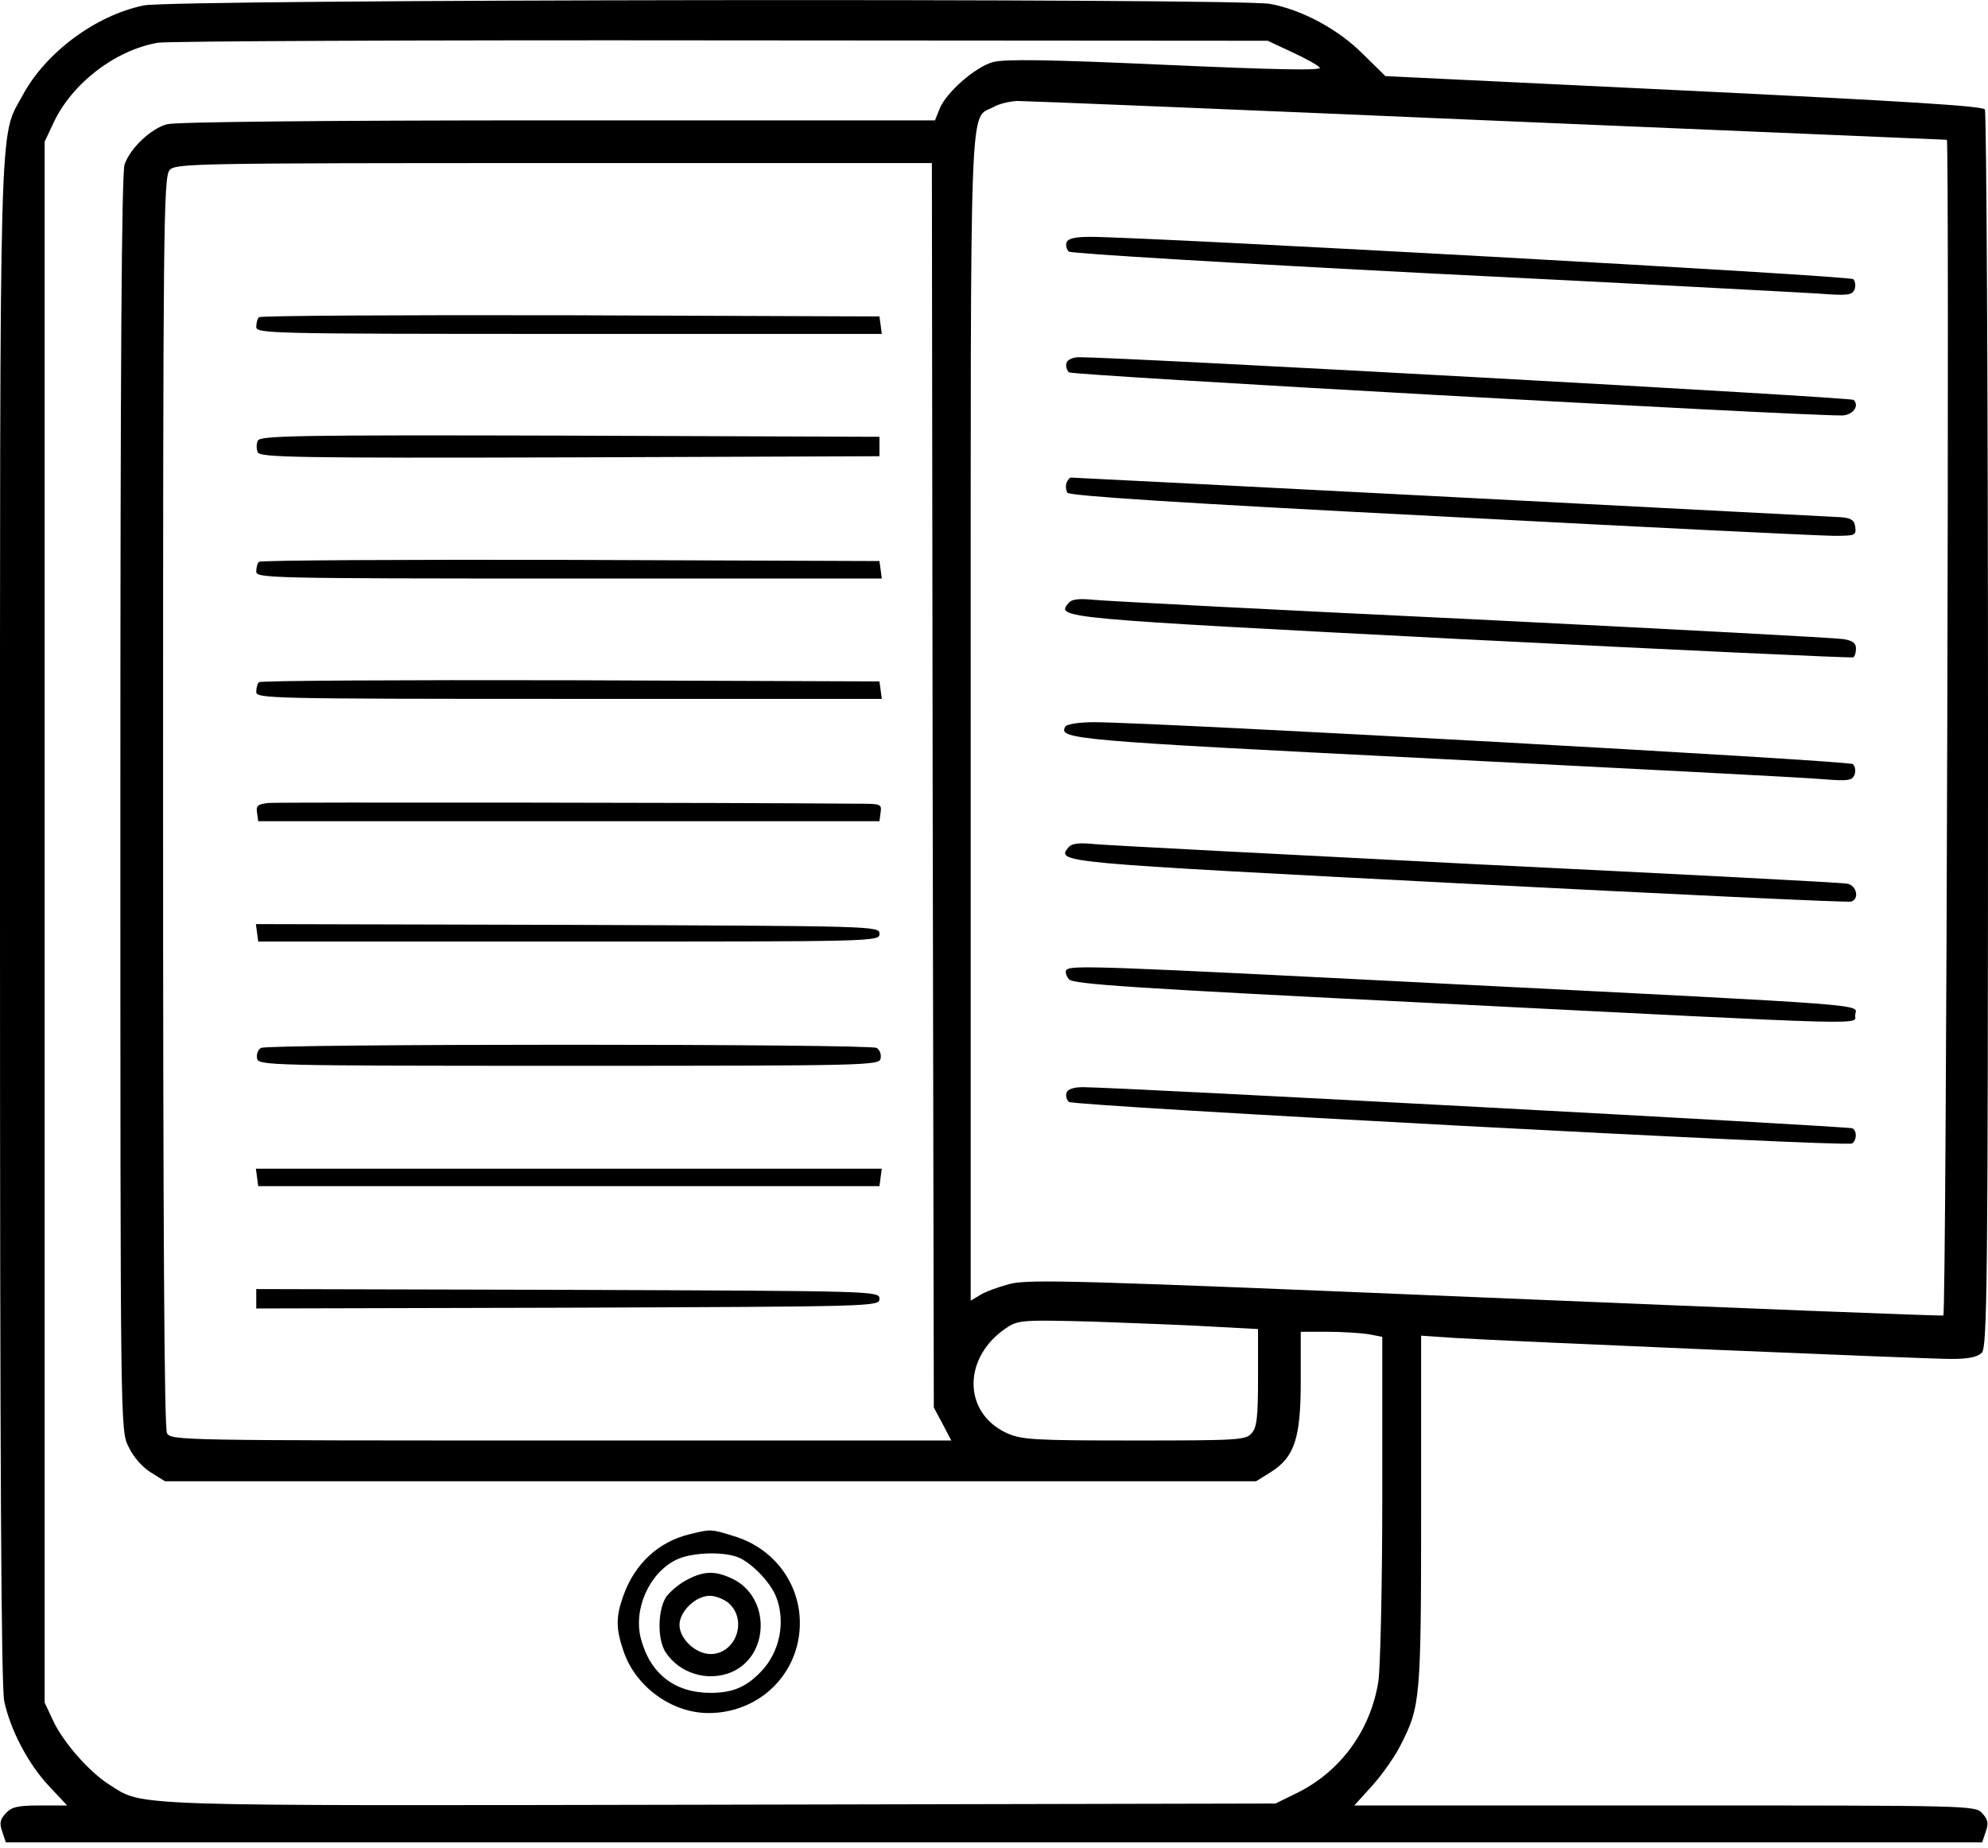
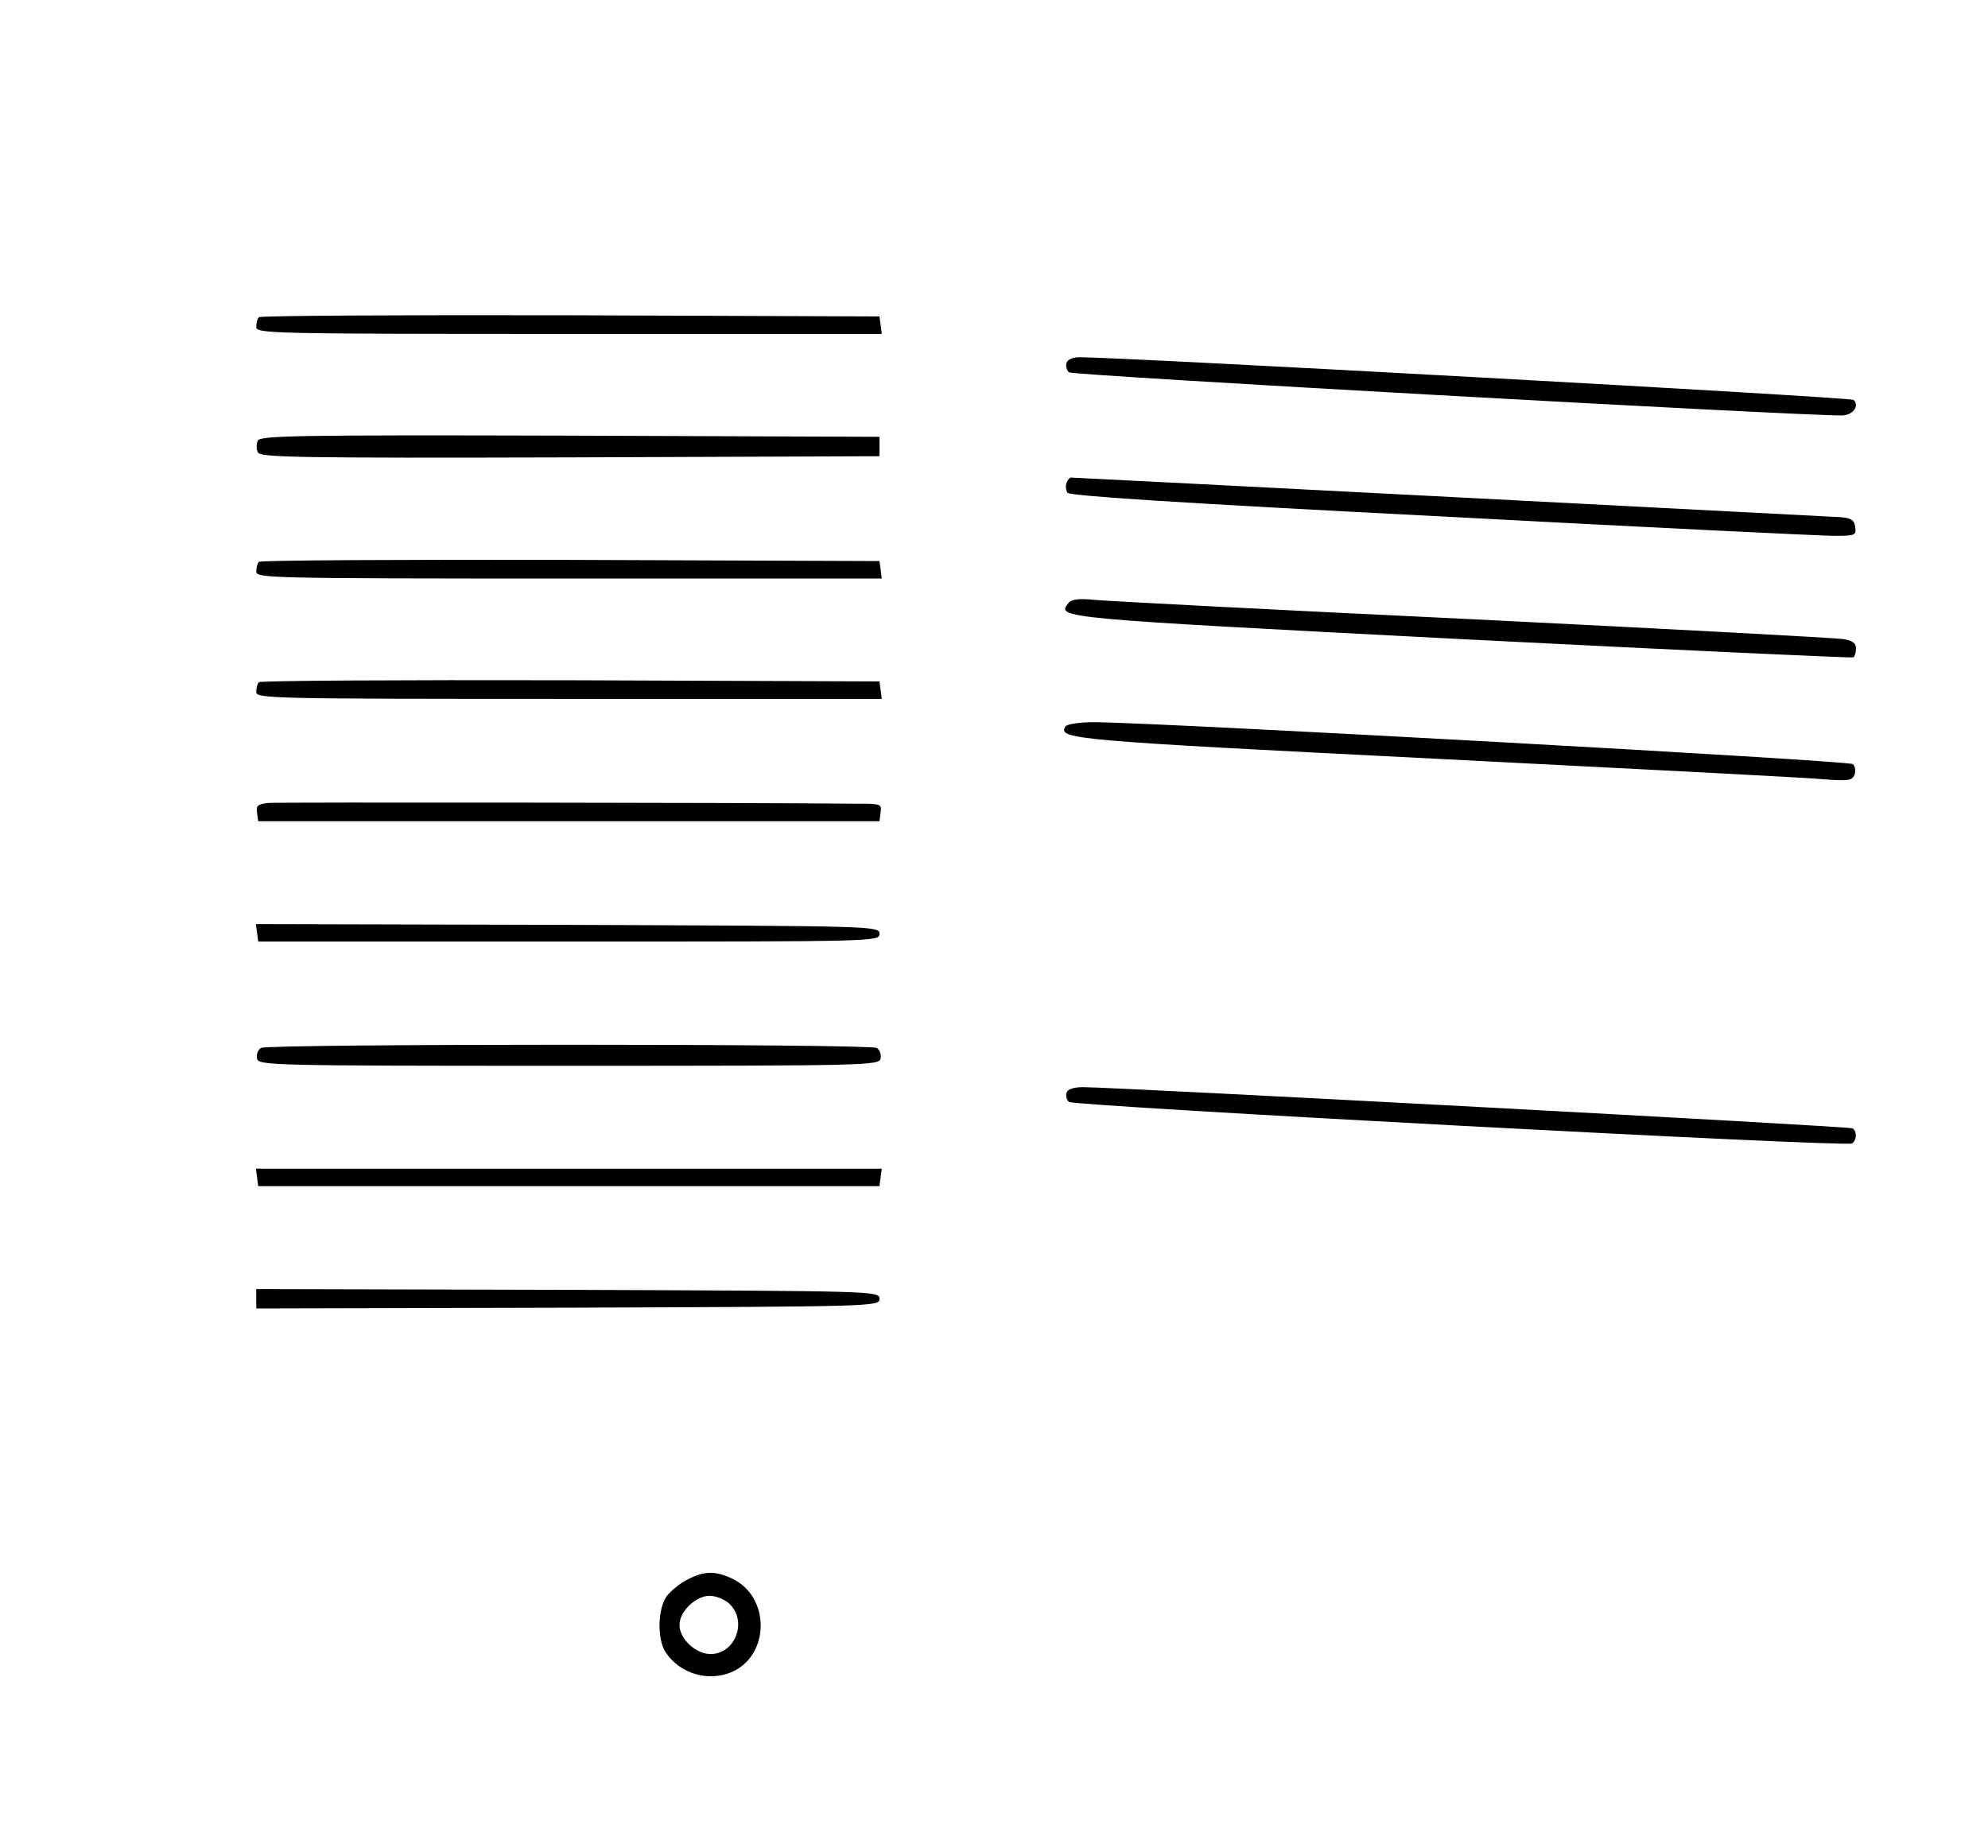
<svg xmlns="http://www.w3.org/2000/svg" version="1.0" width="512pt" height="476pt" viewBox="0 0 512 476" preserveAspectRatio="xMidYMid meet">
  <g transform="translate(0,476) scale(0.1,-0.1)" fill="#000000" stroke="none">
-     <path d="M370 4746 c-125 -26 -253 -122 -312 -232 -61 -113 -58 4 -58 -2131 0 -1409 3 -1967 11 -2005 16 -74 62 -162 116 -219 l46 -49 -70 0 c-58 0 -73 -4 -88 -20 -15 -16 -17 -26 -9 -48 l9 -27 2545 0 2545 0 9 27 c8 22 6 32 -9 48 -18 20 -27 20 -817 20 l-800 0 47 52 c26 29 58 75 72 103 51 100 53 117 53 602 l0 453 88 -6 c148 -9 1211 -54 1278 -54 44 0 67 5 78 16 14 14 16 173 16 1602 0 873 -4 1593 -8 1600 -6 9 -199 21 -776 49 l-768 37 -57 56 c-63 64 -158 115 -240 130 -82 15 -2829 12 -2901 -4z m2957 -120 c35 -16 67 -34 72 -40 7 -8 -104 -6 -397 7 -308 14 -416 15 -445 7 -46 -13 -120 -78 -137 -120 l-12 -30 -972 0 c-606 0 -984 -4 -1006 -10 -41 -11 -94 -61 -109 -103 -8 -20 -11 -529 -11 -1644 0 -1615 0 -1617 21 -1659 12 -26 36 -53 57 -66 l37 -23 1405 0 1405 0 37 23 c62 39 78 87 78 235 l0 127 68 0 c37 0 84 -3 105 -6 l37 -7 0 -411 c0 -232 -5 -439 -10 -476 -20 -127 -98 -233 -210 -288 l-55 -27 -1429 -3 c-1557 -3 -1484 -5 -1575 52 -52 33 -119 110 -144 164 l-22 47 0 2010 0 2010 22 47 c47 102 159 189 270 208 26 4 680 7 1453 6 l1405 -1 62 -29z m503 -176 c646 -27 1179 -50 1184 -50 7 0 -1 -3020 -9 -3028 -1 -2 -531 19 -1176 46 -1052 44 -1180 48 -1229 35 -30 -8 -65 -21 -77 -29 l-23 -14 0 1500 c0 1644 -4 1541 58 1574 15 9 43 15 62 16 19 0 564 -22 1210 -50z m-1428 -1712 l3 -1603 23 -43 22 -42 -1004 0 c-984 0 -1006 0 -1016 19 -7 13 -10 538 -10 1627 0 1482 1 1609 17 1626 15 17 59 18 989 18 l974 0 2 -1602z m726 -1395 l112 -6 0 -125 c0 -103 -3 -129 -17 -144 -15 -17 -38 -18 -302 -18 -259 0 -290 2 -328 19 -115 53 -114 198 2 273 28 18 43 19 225 14 107 -4 246 -9 308 -13z" />
-     <path d="M1778 809 c-82 -19 -144 -77 -173 -160 -19 -53 -19 -84 1 -142 31 -91 123 -158 217 -159 132 -1 237 101 237 232 0 104 -69 194 -171 224 -58 18 -58 18 -111 5z m130 -63 c36 -19 78 -65 91 -99 25 -64 9 -141 -37 -190 -39 -42 -75 -57 -132 -57 -92 0 -155 49 -179 138 -21 77 21 171 91 205 41 20 130 22 166 3z" />
    <path d="M1771 692 c-19 -9 -43 -29 -54 -43 -23 -32 -25 -110 -3 -144 36 -55 108 -77 169 -52 100 42 102 194 3 241 -44 21 -73 20 -115 -2z m107 -62 c48 -45 16 -130 -48 -130 -38 0 -80 39 -80 75 0 35 42 75 78 75 15 0 38 -9 50 -20z" />
-     <path d="M2747 4136 c-3 -8 0 -19 6 -24 7 -5 424 -30 927 -56 503 -25 954 -49 1002 -52 77 -6 88 -4 94 10 4 10 2 22 -3 27 -9 9 -1806 108 -1964 109 -40 0 -58 -4 -62 -14z" />
    <path d="M2747 3826 c-3 -8 0 -19 6 -25 10 -8 1858 -111 1990 -111 28 0 47 24 31 40 -7 7 -1880 110 -1995 110 -15 0 -29 -6 -32 -14z" />
    <path d="M2747 3517 c-3 -8 -2 -19 2 -26 6 -8 277 -26 962 -61 525 -28 980 -50 1012 -50 55 0 58 1 55 23 -2 17 -10 23 -38 25 -33 2 -1968 102 -1982 102 -3 0 -8 -6 -11 -13z" />
    <path d="M2752 3207 c-32 -39 -32 -39 1010 -93 552 -28 1006 -49 1011 -47 4 2 7 13 7 23 0 14 -9 20 -32 24 -18 3 -447 26 -953 51 -506 24 -945 47 -976 50 -40 4 -59 2 -67 -8z" />
    <path d="M2744 2889 c-20 -33 17 -36 951 -83 512 -26 963 -49 1002 -53 63 -5 73 -3 79 11 4 10 2 22 -4 28 -9 9 -1782 107 -1954 108 -38 0 -70 -5 -74 -11z" />
-     <path d="M2752 2578 c-32 -40 -33 -39 1005 -93 549 -28 1004 -50 1011 -47 21 7 14 41 -10 46 -13 3 -441 25 -953 50 -511 26 -955 49 -986 52 -40 4 -58 2 -67 -8z" />
-     <path d="M2746 2261 c-3 -4 0 -15 7 -23 10 -13 167 -23 947 -62 1167 -59 1074 -56 1078 -29 4 27 63 23 -1028 78 -938 48 -996 50 -1004 36z" />
    <path d="M2747 1946 c-3 -8 0 -19 6 -24 14 -11 2001 -117 2017 -107 12 8 13 32 1 39 -8 5 -1895 106 -1982 106 -23 0 -39 -5 -42 -14z" />
    <path d="M667 3943 c-4 -3 -7 -15 -7 -25 0 -17 31 -18 806 -18 l805 0 -3 23 -3 22 -796 3 c-437 1 -799 -1 -802 -5z" />
    <path d="M664 3625 c-4 -8 -4 -22 0 -30 5 -13 100 -15 803 -13 l798 3 0 25 0 25 -798 3 c-703 2 -798 0 -803 -13z" />
    <path d="M667 3313 c-4 -3 -7 -15 -7 -25 0 -17 31 -18 806 -18 l805 0 -3 23 -3 22 -796 3 c-437 1 -799 -1 -802 -5z" />
    <path d="M667 3003 c-4 -3 -7 -15 -7 -25 0 -17 31 -18 806 -18 l805 0 -3 23 -3 22 -796 3 c-437 1 -799 -1 -802 -5z" />
    <path d="M692 2692 c-28 -3 -33 -7 -30 -25 l3 -22 800 0 800 0 3 23 c3 21 0 22 -55 22 -324 3 -1496 4 -1521 2z" />
    <path d="M662 2358 l3 -23 800 0 c793 0 800 0 800 20 0 20 -8 20 -803 23 l-803 2 3 -22z" />
    <path d="M672 2061 c-8 -5 -12 -17 -10 -27 3 -18 28 -19 803 -19 775 0 800 1 803 19 2 10 -2 22 -10 27 -17 11 -1569 11 -1586 0z" />
    <path d="M662 1728 l3 -23 800 0 800 0 3 23 3 22 -806 0 -806 0 3 -22z" />
    <path d="M660 1415 l0 -25 803 2 c794 3 802 3 802 23 0 20 -8 20 -802 23 l-803 2 0 -25z" />
  </g>
</svg>